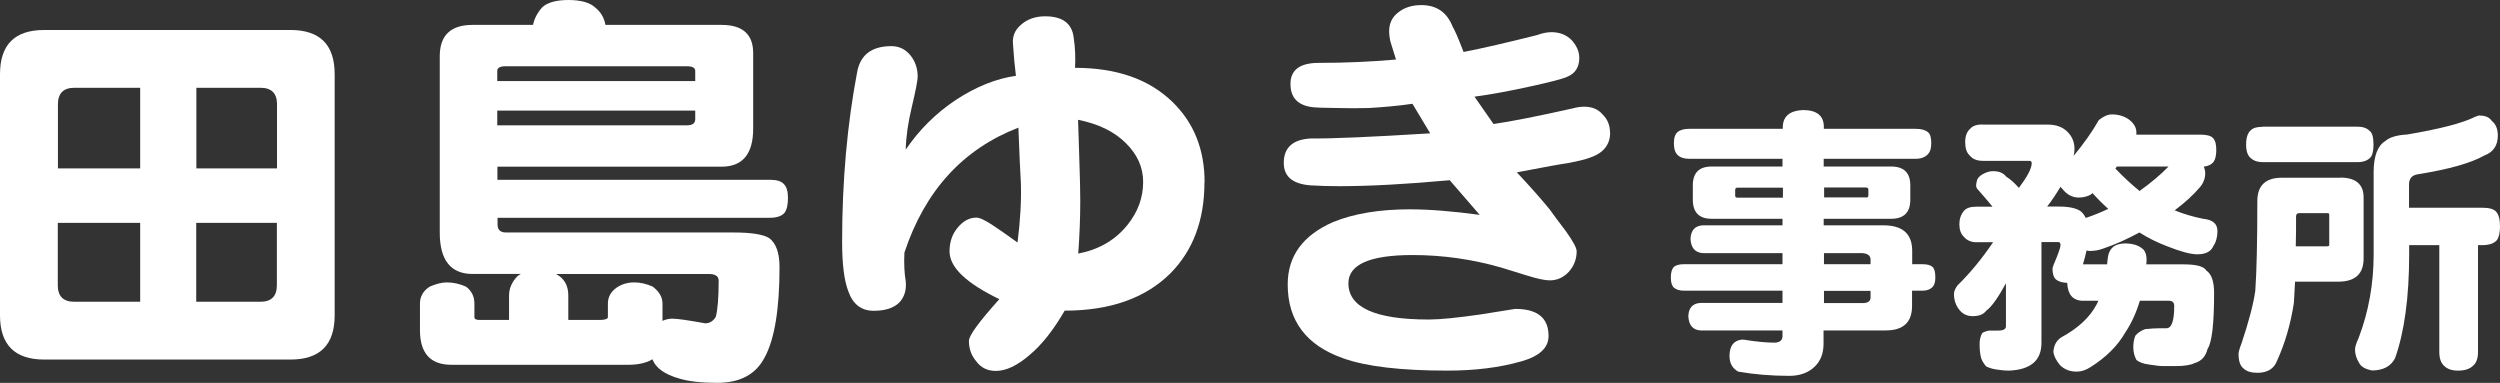
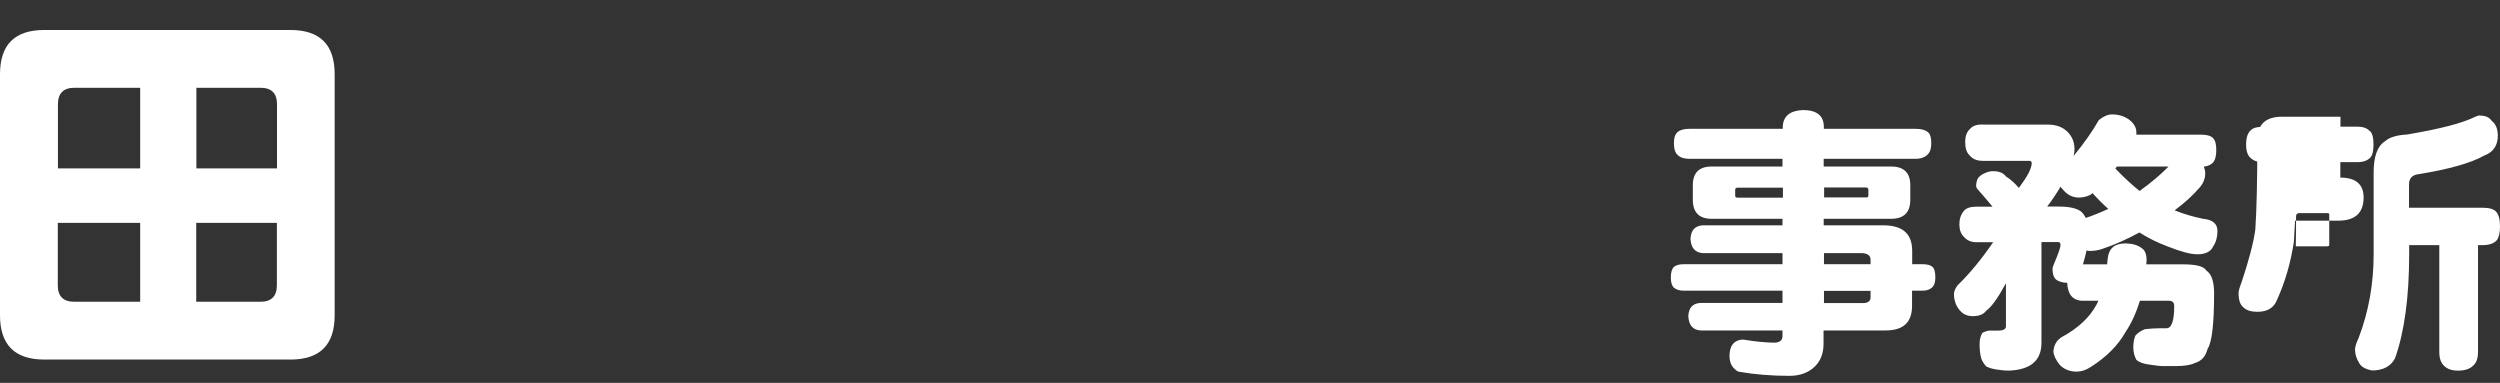
<svg xmlns="http://www.w3.org/2000/svg" id="b" viewBox="0 0 171.74 26.3">
  <rect x="0" y="0" width="171.74" height="26.3" fill="#333333" stroke="none" />
  <defs>
    <style>.d{fill:#fff;}</style>
  </defs>
  <g id="c">
    <path class="d" d="M3.04,2.06h16.91c2.03,0,3.04,1.01,3.04,3.04v16.56c0,2.03-1.01,3.04-3.04,3.04H3.04c-2.03,0-3.04-1.02-3.04-3.04V5.1c0-2.03,1.01-3.04,3.04-3.04ZM3.97,11.57h5.66v-5.54h-4.52c-.75,0-1.13.38-1.13,1.13v4.41ZM9.63,20.73v-5.42H3.97v4.29c0,.75.38,1.13,1.13,1.13h4.52ZM13.49,6.03v5.54h5.54v-4.41c0-.75-.38-1.13-1.13-1.13h-4.41ZM17.89,20.73c.75,0,1.13-.38,1.13-1.13v-4.29h-5.54v5.42h4.41Z" />
-     <path class="d" d="M39.03,0c.87,0,1.49.17,1.86.52.39.31.62.71.7,1.19h7.98c1.45,0,2.17.65,2.17,1.94v5.19c0,1.74-.73,2.61-2.17,2.61h-15.4v.9h18.71c.48,0,.8.1.96.29.19.17.29.49.29.96s-.08.8-.23,1.01c-.19.23-.53.35-1.01.35h-18.71v.46c0,.37.19.55.58.55h15.63c1.22,0,2.03.13,2.44.38.48.35.72,1.02.72,2,0,2.88-.34,4.94-1.01,6.18-.6,1.18-1.69,1.77-3.28,1.77-1.08,0-1.94-.1-2.58-.29-1.03-.29-1.64-.74-1.86-1.33-.41.25-.97.38-1.68.38h-12.12c-1.45,0-2.17-.79-2.17-2.38v-1.83c0-.48.22-.87.67-1.16.44-.19.83-.29,1.16-.29.46,0,.91.1,1.33.29.39.29.58.68.58,1.16v.93c0,.14.12.2.35.2h2.03v-1.68c0-.48.19-.93.58-1.33.08-.06.15-.11.23-.15h-3.31c-1.51,0-2.26-.95-2.26-2.84V3.86c0-1.43.75-2.15,2.26-2.15h4.15c.08-.42.29-.83.64-1.22.37-.33.97-.49,1.8-.49ZM47.18,4.55h-12.44c-.39,0-.58.11-.58.32v.7h13.6v-.7c0-.21-.19-.32-.58-.32ZM47.76,7.6h-13.6v1.01h13.02c.39,0,.58-.14.58-.43v-.58ZM39.03,21.98h2.15c.39,0,.58-.07.58-.2v-.93c0-.44.2-.81.61-1.1.35-.23.74-.35,1.19-.35s.85.1,1.28.29c.44.33.67.72.67,1.16v1.19c.23-.1.45-.15.67-.15.35,0,1.1.11,2.26.32.31,0,.55-.15.73-.44.13-.48.2-1.31.2-2.49,0-.31-.23-.46-.7-.46h-10.47c.1.06.18.12.26.17.39.31.58.74.58,1.3v1.68Z" />
-     <path class="d" d="M82.74,12.53c0,2.59-.78,4.68-2.35,6.26-1.72,1.7-4.14,2.55-7.25,2.55-.77,1.33-1.58,2.36-2.44,3.07-.83.71-1.59,1.07-2.29,1.07-.56,0-1.01-.21-1.33-.64-.35-.41-.52-.88-.52-1.42,0-.37.7-1.32,2.09-2.87-2.28-1.1-3.42-2.19-3.42-3.28,0-.64.18-1.18.55-1.62.37-.46.8-.7,1.3-.7.23,0,.65.2,1.25.61.35.23.87.6,1.57,1.1.19-1.51.27-2.87.23-4.09-.04-.66-.1-1.92-.17-3.8-3.81,1.47-6.42,4.33-7.83,8.58-.04.79,0,1.45.09,1.97.06.62-.1,1.11-.46,1.48-.39.37-.97.55-1.74.55-.85,0-1.43-.45-1.74-1.33-.29-.74-.43-1.88-.43-3.42,0-4.18.35-8.07,1.04-11.69.23-1.16,1.01-1.74,2.35-1.74.52,0,.96.21,1.31.64.33.42.49.91.49,1.45,0,.27-.14.98-.41,2.12-.25,1.04-.39,2.01-.41,2.9.93-1.37,2.08-2.51,3.45-3.42,1.39-.91,2.76-1.46,4.12-1.65-.08-.64-.15-1.35-.2-2.15-.06-.54.12-1,.55-1.36.44-.39,1-.58,1.65-.58,1.2,0,1.86.49,1.97,1.48.1.68.13,1.36.09,2.06,2.86,0,5.09.78,6.7,2.35,1.47,1.43,2.2,3.27,2.2,5.51ZM78.53,12.5c0-1.01-.4-1.89-1.19-2.67-.79-.79-1.88-1.32-3.28-1.6.02.6.05,1.56.09,2.87.04,1.14.06,2.04.06,2.7,0,1.2-.05,2.41-.14,3.62,1.41-.27,2.53-.92,3.36-1.94.74-.91,1.1-1.9,1.1-2.99Z" />
-     <path class="d" d="M110.61,9.11c0,.83-.46,1.4-1.36,1.71-.29.12-.79.24-1.51.38-.45.06-1.62.27-3.54.64.93.99,1.68,1.84,2.26,2.55.23.33.6.82,1.1,1.48.5.7.75,1.16.75,1.39,0,.52-.17.99-.52,1.39-.37.41-.81.61-1.33.61-.35,0-.89-.12-1.62-.35l-1.68-.52c-2.01-.58-4.05-.87-6.12-.87-2.94,0-4.41.65-4.41,1.94,0,1.66,1.84,2.49,5.51,2.49.79,0,1.98-.12,3.57-.35l2.38-.38c1.53,0,2.29.62,2.29,1.86,0,.81-.62,1.39-1.86,1.74-1.49.43-3.19.64-5.1.64-3.17,0-5.55-.28-7.13-.84-2.55-.89-3.83-2.58-3.83-5.08,0-1.95,1.04-3.38,3.13-4.29,1.43-.58,3.18-.87,5.25-.87,1.35,0,2.96.13,4.81.38l-2.06-2.38c-2.96.27-5.49.41-7.6.41-.74,0-1.4-.02-2-.06-1.2-.1-1.8-.61-1.8-1.54,0-1.06.63-1.62,1.88-1.68,1.41.02,4.14-.1,8.18-.35l-1.22-2.03c-.97.14-1.96.23-2.99.29-.73.02-1.47.02-2.2,0-1.1-.02-1.5-.03-1.19-.03-1.33,0-2-.54-2-1.62,0-.97.65-1.45,1.94-1.45,1.86,0,3.62-.08,5.31-.23l-.38-1.22c-.06-.25-.09-.49-.09-.73,0-.54.21-.98.64-1.3.42-.33.95-.49,1.57-.49,1.04,0,1.76.49,2.15,1.48.13.21.39.79.75,1.74,1.29-.25,2.98-.64,5.05-1.16.35-.13.68-.2.99-.2.56,0,1.02.18,1.39.55.35.39.52.79.52,1.22,0,.64-.28,1.07-.84,1.3-.31.14-1.12.35-2.44.64-1.49.33-2.79.57-3.92.72l1.31,1.88c1.29-.19,3.1-.55,5.42-1.07.29-.08.56-.12.81-.12.54,0,.97.18,1.28.55.33.33.49.74.49,1.22Z" />
    <path class="d" d="M116.08,8.85h6.39v-.16c.03-.71.49-1.09,1.38-1.13.95,0,1.43.38,1.44,1.13v.16h6.31c.39,0,.67.08.84.23.16.12.23.37.23.76,0,.33-.07.57-.2.72-.19.23-.49.35-.88.35h-6.31v.53h4.64c.87,0,1.31.43,1.31,1.29v.99c0,.87-.44,1.31-1.31,1.31h-4.64v.45h4.11c1.31,0,1.97.58,1.97,1.75v.92h.7c.33,0,.56.06.7.19.13.12.19.36.19.72,0,.27-.05.48-.16.62-.17.2-.42.29-.74.29h-.7v1.05c0,1.12-.6,1.68-1.81,1.68h-4.27v.92c0,.65-.2,1.17-.6,1.56-.44.43-1.03.64-1.75.64-1.25,0-2.42-.1-3.51-.29-.4-.22-.6-.58-.6-1.07,0-.69.28-1.06.84-1.13.12,0,.24.01.37.04.65.1,1.26.16,1.83.17.4,0,.6-.15.6-.45v-.39h-5.63c-.53-.03-.81-.36-.84-.99.03-.57.3-.87.84-.9h5.63v-.84h-6.76c-.31,0-.54-.07-.7-.21-.14-.13-.21-.36-.21-.7s.07-.59.21-.72c.14-.13.38-.19.7-.19h6.76v-.76h-5.48c-.53-.04-.81-.37-.84-.99.03-.58.31-.89.84-.92h5.48v-.45h-4.87c-.86,0-1.29-.44-1.29-1.31v-.99c0-.86.43-1.29,1.29-1.29h4.87v-.53h-6.39c-.35,0-.62-.08-.8-.25-.18-.16-.27-.43-.27-.82s.09-.64.27-.78c.17-.14.44-.21.8-.21ZM122.48,13.57v-.68h-3.12c-.1,0-.16.05-.16.16v.39c0,.09.05.14.16.14h3.12ZM128.19,13.57c.1,0,.16-.04.16-.14v-.39c0-.1-.05-.16-.16-.16h-2.88v.68h2.88ZM125.3,17.39v.76h3.2v-.31c0-.26-.17-.41-.53-.45h-2.67ZM125.3,19.98v.84h2.67c.35,0,.53-.13.53-.39v-.45h-3.2Z" />
    <path class="d" d="M136.18,8.56h4.5c.56,0,1.01.16,1.34.49.32.31.49.71.49,1.19,0,.14-.02.3-.06.47.71-.86,1.29-1.68,1.73-2.46.32-.26.62-.39.9-.39.46,0,.84.12,1.17.35.34.26.51.55.51.88v.16h4.42c.42,0,.7.08.84.23.16.16.23.43.23.82s-.07.67-.2.84c-.14.17-.36.27-.66.31.06.14.1.29.1.45,0,.36-.13.7-.39.99-.45.53-1.03,1.05-1.71,1.56.61.25,1.26.44,1.95.58.66.06.99.34.99.84,0,.42-.1.77-.29,1.05-.16.36-.52.55-1.09.55-.46,0-1.14-.18-2.07-.55-.66-.25-1.3-.56-1.91-.95-.83.45-1.66.83-2.5,1.11-.26.1-.56.16-.92.16-.08,0-.15-.01-.21-.04-.07.31-.15.63-.25.96h1.66c.01-.13.03-.26.04-.39.04-.36.16-.63.37-.8.18-.16.46-.24.84-.25.49.01.87.12,1.13.33.22.14.33.41.33.8,0,.1,0,.21-.02.31h2.53c.91,0,1.44.14,1.6.43.35.23.53.75.53,1.54,0,2.12-.15,3.4-.45,3.84-.13.52-.42.84-.88.97-.27.14-.72.21-1.34.21h-.76c-.25,0-.58-.03-.99-.1-.43-.05-.73-.16-.92-.33-.14-.26-.21-.55-.21-.86,0-.29.04-.55.14-.8.18-.21.41-.36.68-.45.39-.04.73-.06,1.01-.06h.45c.35,0,.53-.51.53-1.52,0-.25-.12-.37-.37-.37h-1.99c-.25.83-.58,1.55-.99,2.16-.52.92-1.32,1.72-2.4,2.4-.32.21-.64.31-.95.31-.47,0-.85-.15-1.15-.45-.27-.33-.42-.63-.45-.92.03-.44.21-.77.55-.99,1.13-.61,1.93-1.35,2.4-2.22.05-.09.1-.19.14-.29h-1.17c-.61-.05-.94-.46-.97-1.23-.3-.01-.53-.07-.7-.18-.21-.12-.31-.39-.31-.82,0-.03.03-.11.08-.25.31-.73.47-1.18.47-1.34,0-.14-.05-.21-.16-.21h-1.15v6.92c0,1.21-.73,1.84-2.2,1.91-.33,0-.63-.03-.92-.08-.26-.04-.49-.11-.68-.21-.14-.16-.25-.33-.33-.53-.08-.26-.12-.6-.12-1.01,0-.29.06-.54.19-.76.14-.08.29-.13.45-.16h.64c.35,0,.53-.1.53-.29v-2.96c-.55,1.01-1,1.64-1.36,1.89-.18.25-.49.37-.92.37-.38,0-.68-.14-.9-.41-.26-.31-.39-.68-.39-1.11,0-.18.08-.38.25-.6.86-.84,1.67-1.83,2.44-2.96h-1.17c-.34,0-.62-.12-.84-.37-.21-.21-.31-.49-.31-.86s.1-.66.31-.92c.17-.2.45-.29.84-.29h1.13c-.31-.38-.67-.79-1.07-1.25-.04-.06-.06-.14-.06-.21,0-.1.03-.24.08-.41.1-.2.29-.34.55-.45.18-.08.36-.12.53-.12.42,0,.71.12.9.37.27.16.56.42.88.78.58-.78.88-1.34.88-1.7,0-.1-.05-.16-.16-.16h-3.2c-.4,0-.7-.12-.9-.37-.21-.19-.31-.5-.31-.92s.12-.73.37-.94c.16-.18.44-.27.84-.27ZM143.29,14.97c.51-.17,1.02-.38,1.54-.62-.36-.32-.73-.69-1.09-1.09-.03.04-.06.07-.1.1-.25.14-.53.21-.84.21-.42,0-.77-.18-1.07-.53-.07-.08-.12-.15-.18-.21-.29.48-.59.94-.92,1.36h.8c.74,0,1.25.12,1.54.35.13.12.23.26.31.43ZM145.32,11.58c.58.61,1.14,1.12,1.66,1.54.79-.57,1.46-1.13,1.99-1.68h-3.55s-.06.08-.1.14Z" />
-     <path class="d" d="M160.77,12.2c1.06,0,1.6.46,1.6,1.36v4.19c0,1.07-.58,1.6-1.75,1.6h-2.96c-.03.53-.05,1.02-.08,1.46-.22,1.43-.6,2.75-1.15,3.96-.21.56-.66.84-1.36.84-.43,0-.75-.1-.96-.31-.22-.17-.33-.5-.33-.99,0-.13.07-.38.21-.74.49-1.47.81-2.67.94-3.6.09-1.29.14-3.34.14-6.16,0-1.06.56-1.6,1.68-1.6h4.03ZM155.45,8.7h6.47c.38,0,.66.09.84.27.2.13.29.45.29.96,0,.4-.06.68-.17.84-.2.25-.51.37-.96.37h-6.47c-.35,0-.62-.09-.82-.27-.22-.17-.33-.48-.33-.94,0-.48.11-.81.33-.99.16-.16.43-.23.82-.23ZM157.71,16.92h2.14c.1,0,.16-.03.16-.08v-2.12c0-.05-.05-.08-.16-.08h-1.89c-.16,0-.23.08-.23.23,0,.73,0,1.41-.02,2.05ZM170.36,7.94c.38,0,.65.12.82.37.27.21.41.55.41,1.01,0,.67-.31,1.13-.92,1.36-.92.52-2.44.95-4.56,1.29-.42.06-.62.3-.62.7v1.6h5.03c.48,0,.8.09.95.27.18.19.27.53.27,1.01,0,.43-.07.74-.21.94-.19.23-.53.35-1.01.35h-.29v7.33c0,.46-.12.77-.35.96-.22.22-.57.33-1.03.33-.42,0-.73-.11-.95-.33-.22-.2-.33-.51-.33-.96v-7.33h-2.07v.62c0,2.96-.33,5.35-.97,7.15-.29.56-.82.84-1.6.84-.43-.09-.71-.25-.84-.47-.21-.33-.31-.65-.31-.97,0-.17.08-.43.25-.8.69-1.81,1.03-3.72,1.03-5.75v-5.63c0-1.1.27-1.82.8-2.14.29-.26.79-.41,1.5-.45,2.25-.38,3.8-.78,4.66-1.21.13-.06.25-.1.35-.1Z" />
+     <path class="d" d="M160.77,12.2c1.06,0,1.6.46,1.6,1.36c0,1.07-.58,1.6-1.75,1.6h-2.96c-.03.53-.05,1.02-.08,1.46-.22,1.43-.6,2.75-1.15,3.96-.21.56-.66.84-1.36.84-.43,0-.75-.1-.96-.31-.22-.17-.33-.5-.33-.99,0-.13.07-.38.21-.74.49-1.47.81-2.67.94-3.6.09-1.29.14-3.34.14-6.16,0-1.06.56-1.6,1.68-1.6h4.03ZM155.45,8.7h6.47c.38,0,.66.09.84.27.2.13.29.45.29.96,0,.4-.06.68-.17.84-.2.25-.51.37-.96.37h-6.47c-.35,0-.62-.09-.82-.27-.22-.17-.33-.48-.33-.94,0-.48.11-.81.33-.99.16-.16.43-.23.82-.23ZM157.71,16.92h2.14c.1,0,.16-.03.16-.08v-2.12c0-.05-.05-.08-.16-.08h-1.89c-.16,0-.23.08-.23.23,0,.73,0,1.41-.02,2.05ZM170.36,7.94c.38,0,.65.12.82.37.27.21.41.55.41,1.01,0,.67-.31,1.13-.92,1.36-.92.52-2.44.95-4.56,1.29-.42.06-.62.3-.62.7v1.6h5.03c.48,0,.8.09.95.27.18.19.27.53.27,1.01,0,.43-.07.74-.21.94-.19.23-.53.35-1.01.35h-.29v7.33c0,.46-.12.77-.35.96-.22.22-.57.33-1.03.33-.42,0-.73-.11-.95-.33-.22-.2-.33-.51-.33-.96v-7.33h-2.07v.62c0,2.96-.33,5.35-.97,7.15-.29.56-.82.84-1.6.84-.43-.09-.71-.25-.84-.47-.21-.33-.31-.65-.31-.97,0-.17.08-.43.25-.8.69-1.81,1.03-3.72,1.03-5.75v-5.63c0-1.1.27-1.82.8-2.14.29-.26.79-.41,1.5-.45,2.25-.38,3.8-.78,4.66-1.21.13-.06.25-.1.35-.1Z" />
  </g>
</svg>